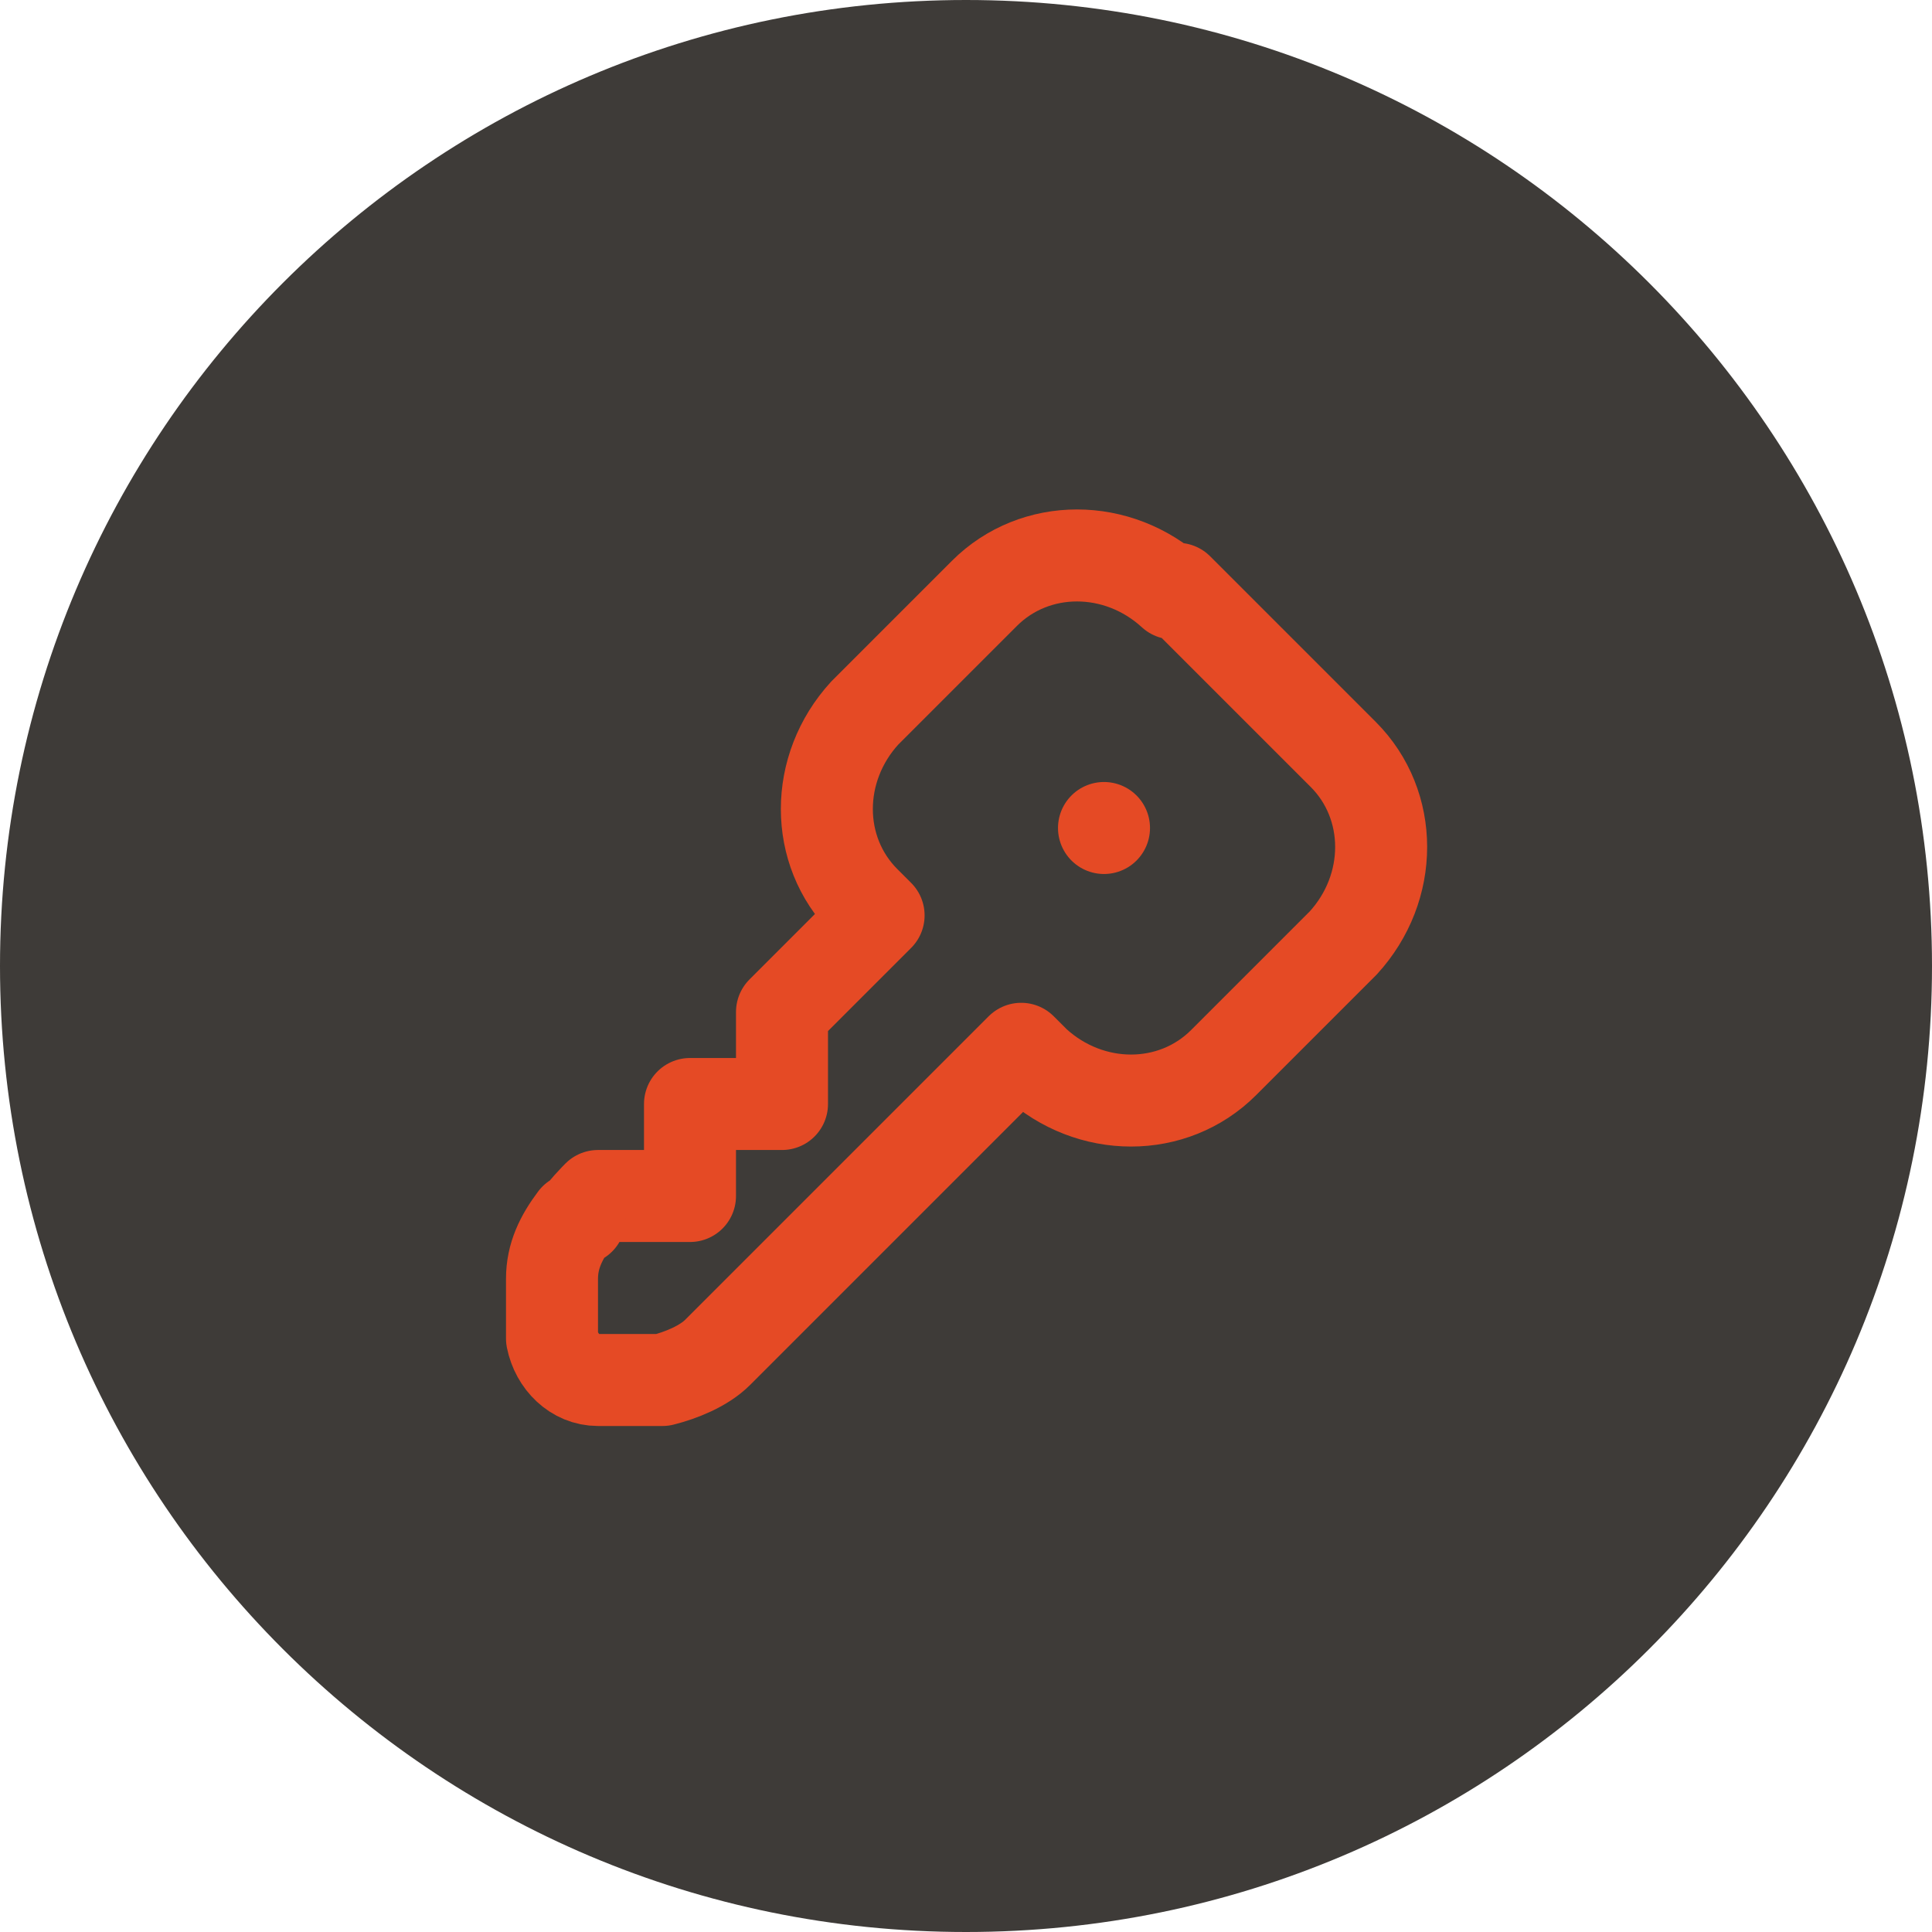
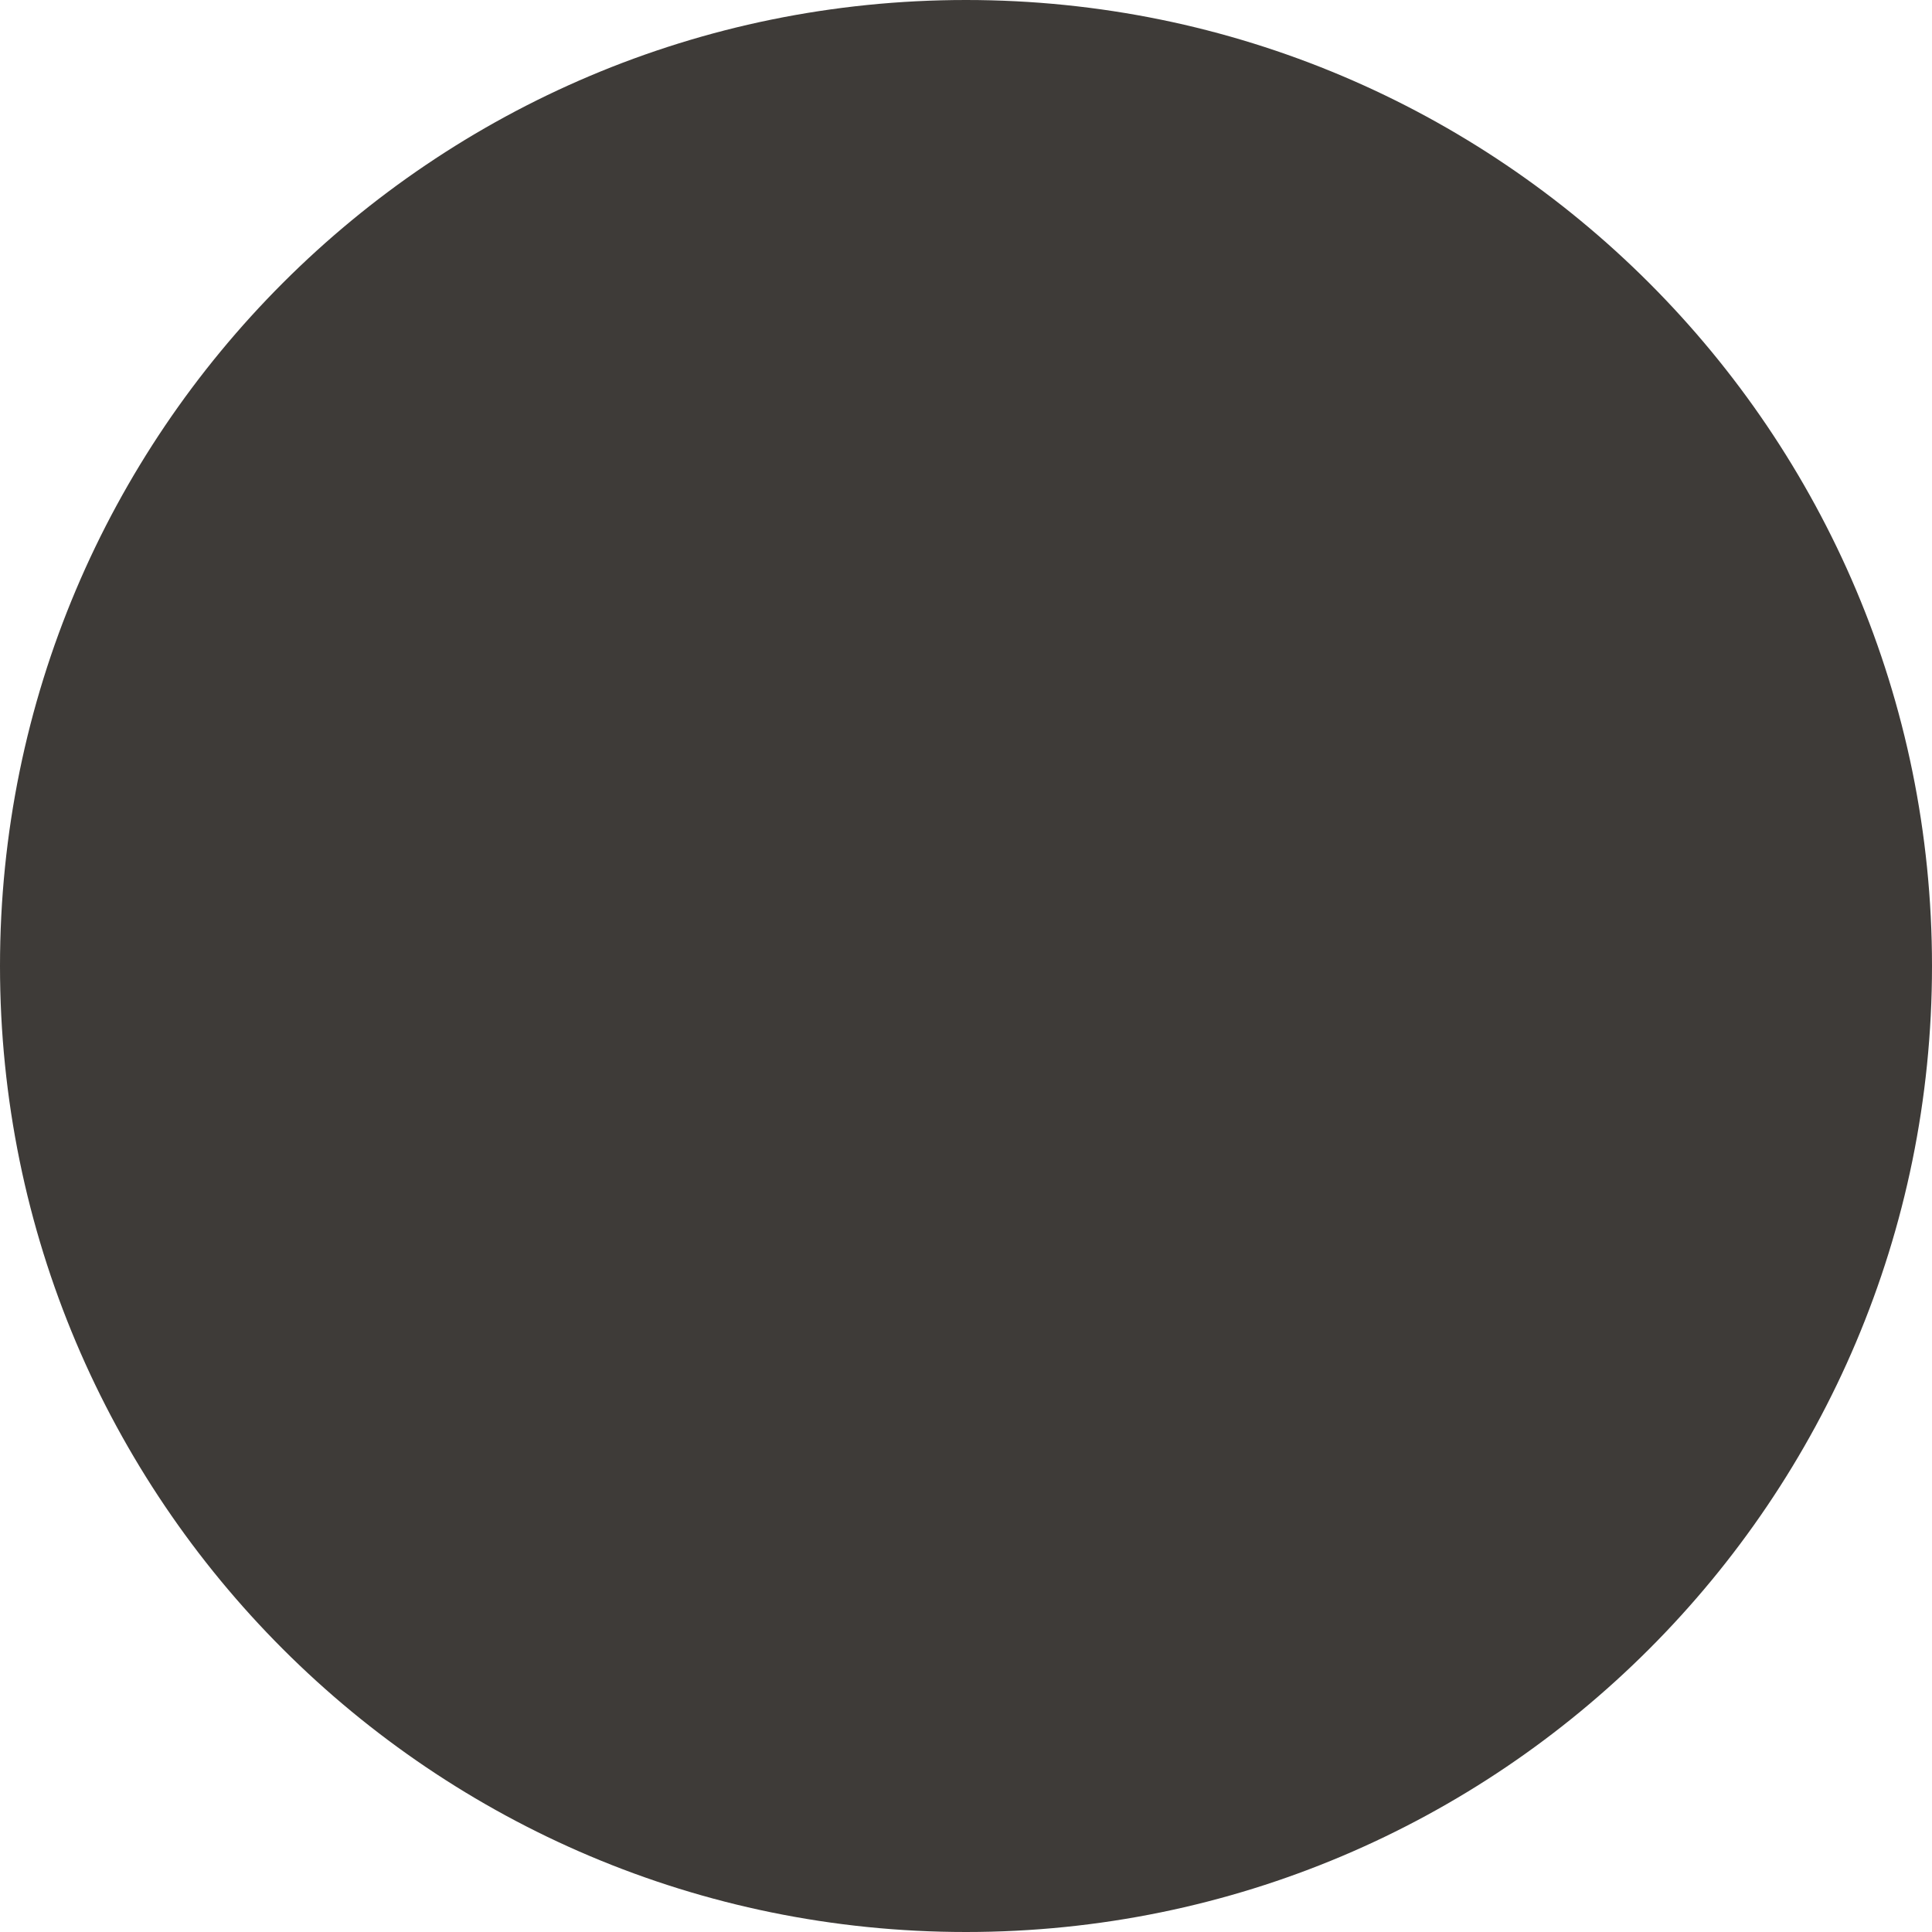
<svg xmlns="http://www.w3.org/2000/svg" id="Layer_1" version="1.1" viewBox="0 0 42 42">
  <defs>
    <style>
      .st0 {
        fill: none;
        stroke: #e54a25;
        stroke-linecap: round;
        stroke-linejoin: round;
        stroke-width: 2px;
      }

      .st1 {
        fill: #3e3b38;
      }
    </style>
  </defs>
  <g id="Layer_11">
    <path class="st1" d="M21,42c11.6,0,21-9.4,21-21S32.6,0,21,0,0,9.4,0,21s9.4,21,21,21" />
  </g>
  <g>
-     <path class="st0" d="M25.6,12.8l3.6,3.6c1.1,1.1,1.1,2.9,0,4.1,0,0,0,0,0,0l-2.6,2.6c-1.1,1.1-2.9,1.1-4.1,0h0s-.3-.3-.3-.3l-6.6,6.6c-.3.3-.8.5-1.2.6h-.2s-1.2,0-1.2,0c-.5,0-.9-.4-1-.9h0v-1.3c0-.5.2-.9.5-1.3h.1c0-.1.4-.5.4-.5h2v-2h2v-2l2.1-2.1-.3-.3c-1.1-1.1-1.1-2.9,0-4.1,0,0,0,0,0,0l2.6-2.6c1.1-1.1,2.9-1.1,4.1,0,0,0,0,0,0,0Z" />
-     <path class="st0" d="M24,18h0" />
-   </g>
+     </g>
</svg>